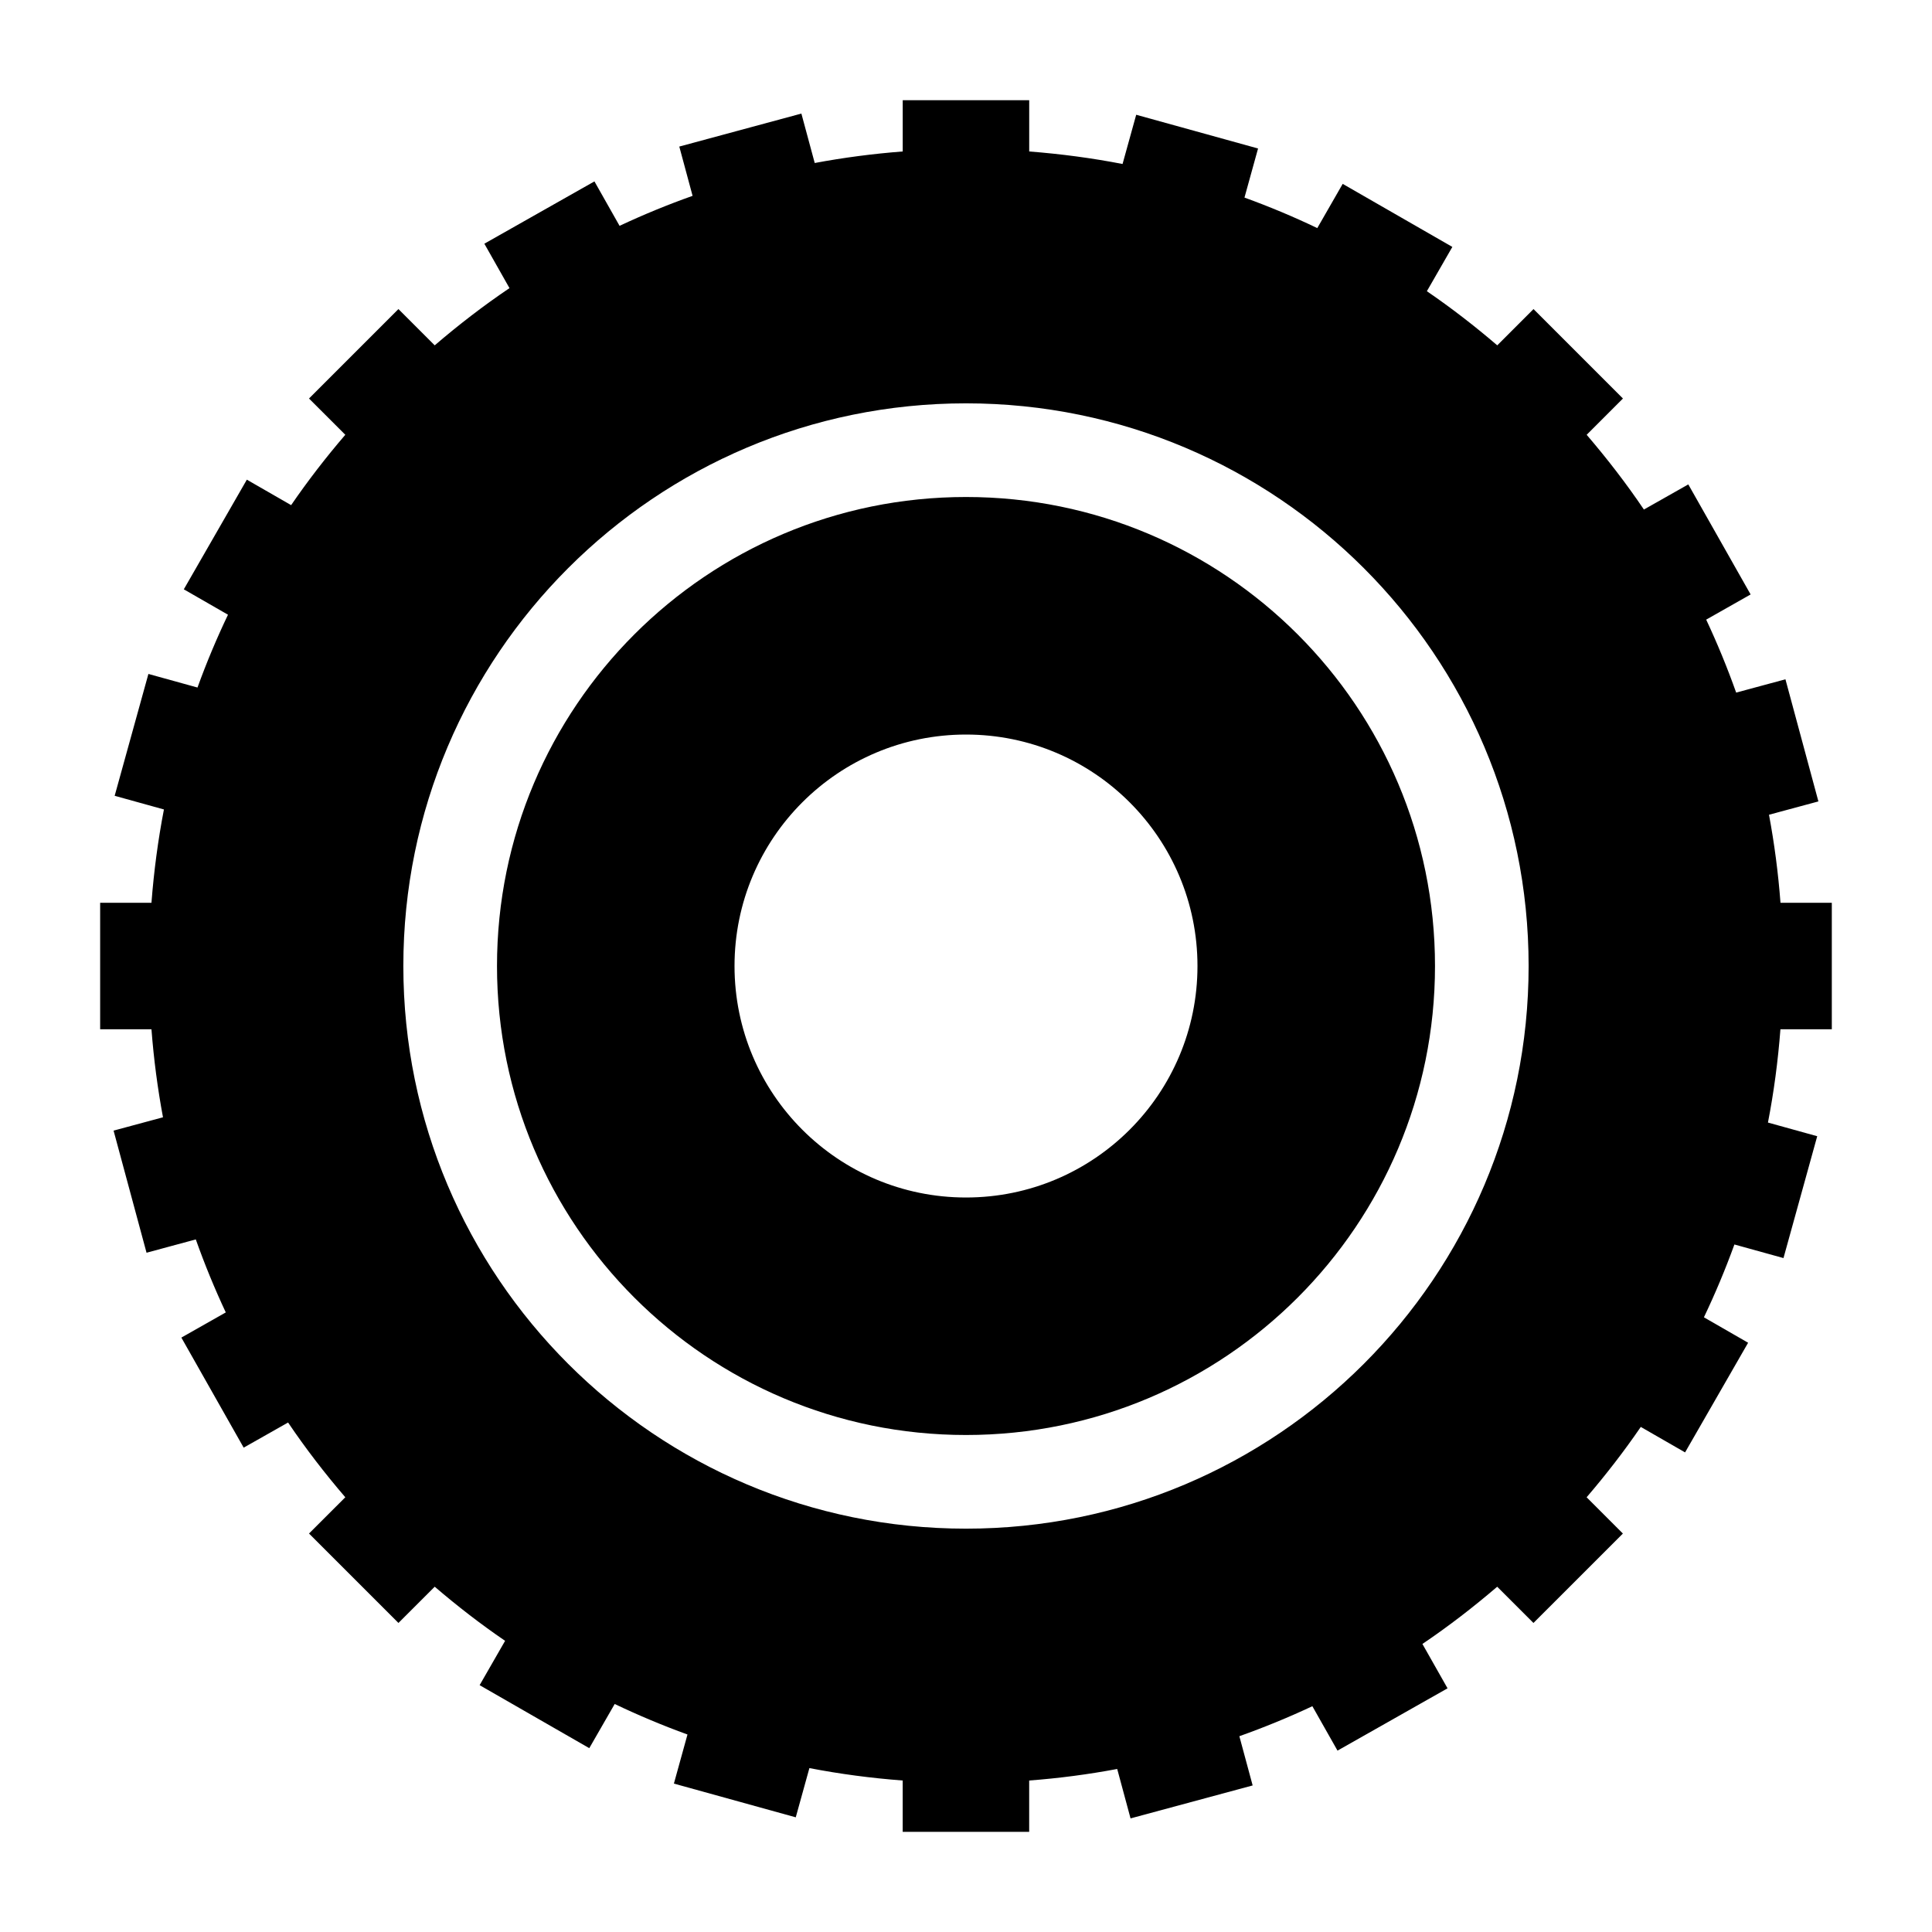
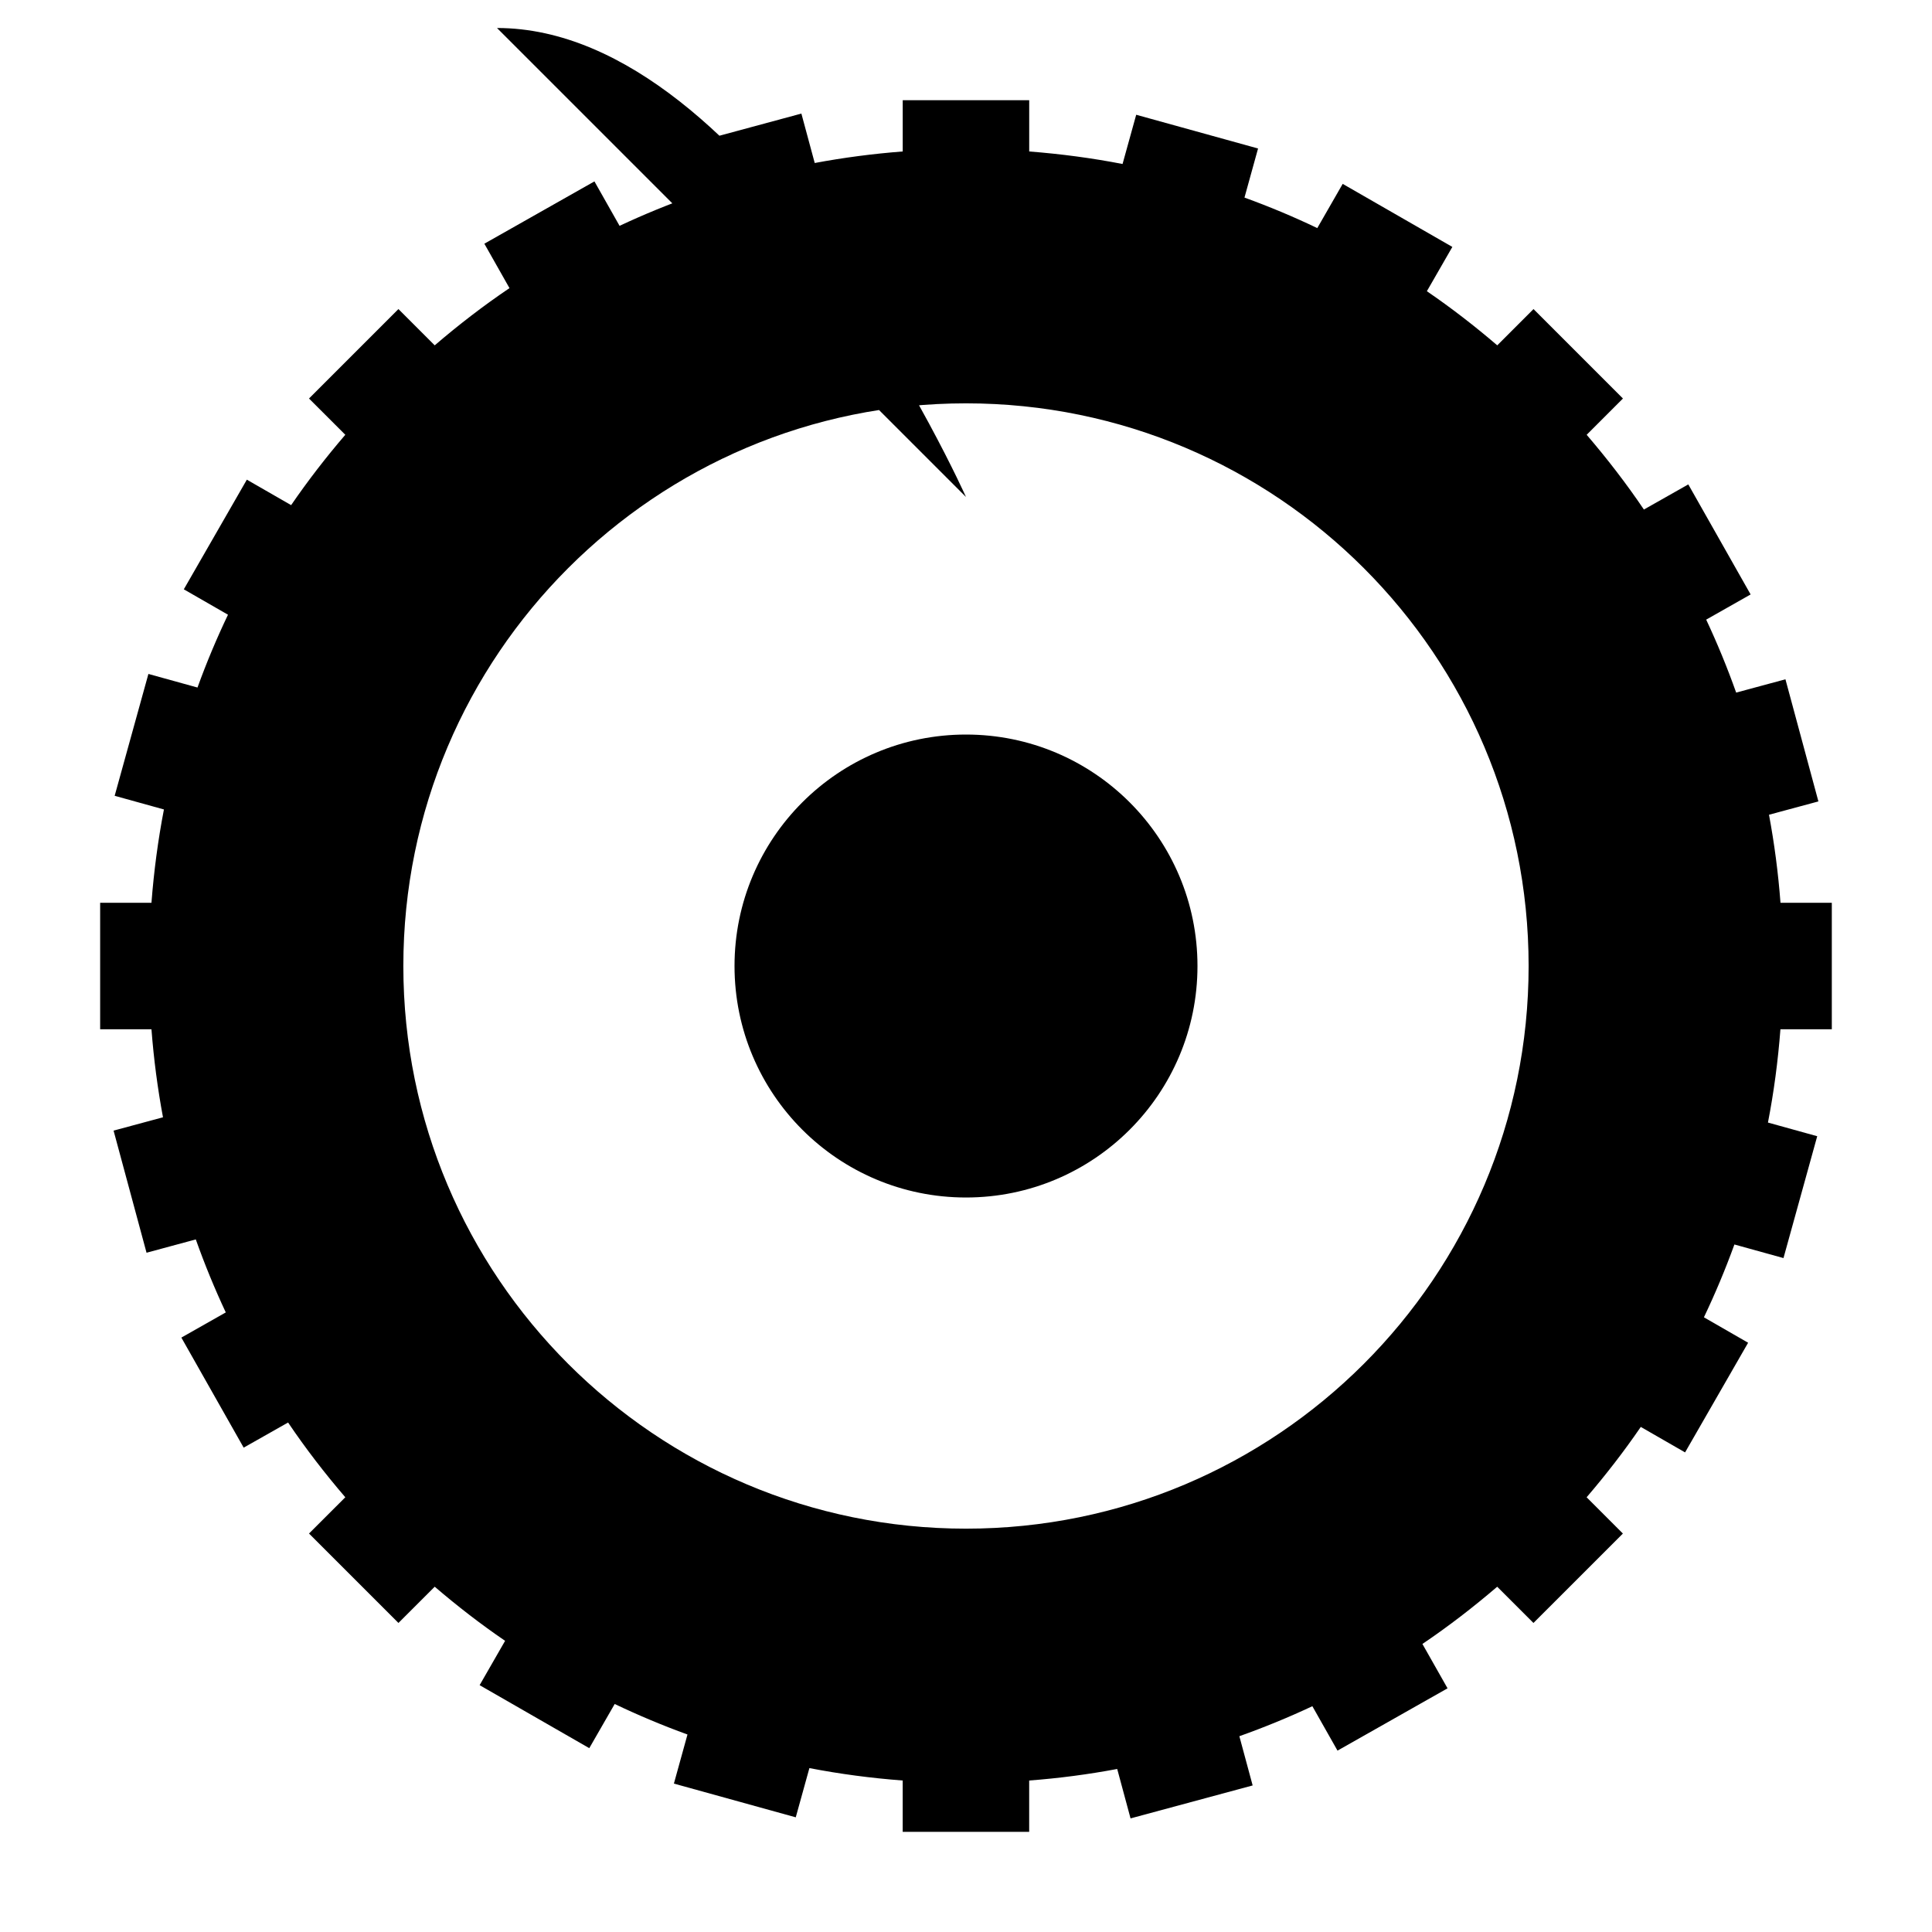
<svg xmlns="http://www.w3.org/2000/svg" fill="#000000" width="800px" height="800px" version="1.1" viewBox="144 144 512 512">
-   <path d="m400 275.71c-68.641 0-124.29 55.645-124.29 124.29-0.004 68.645 55.648 124.29 124.29 124.29 68.645 0 124.29-55.645 124.29-124.29s-55.648-124.29-124.29-124.29zm0 185.64c-33.883 0-61.344-27.461-61.344-61.344s27.461-61.344 61.344-61.344c33.879 0 61.344 27.461 61.344 61.344 0 33.879-27.465 61.344-61.344 61.344zm229.45-44.59v-33.512h-13.602c-0.598-7.898-1.617-15.684-3.047-23.332l13.094-3.531-8.734-32.363-13.059 3.523c-2.344-6.606-4.996-13.047-7.945-19.336l11.777-6.672-16.516-29.164-11.766 6.66c-4.664-6.906-9.766-13.504-15.168-19.809l9.613-9.613-23.699-23.703-9.609 9.613c-5.961-5.109-12.168-9.91-18.652-14.348l6.75-11.738-29.059-16.707-6.731 11.719c-6.273-3.004-12.707-5.699-19.297-8.086l3.598-13.008-32.293-8.941-3.617 13.047c-8.102-1.574-16.355-2.668-24.738-3.316v-13.59h-33.52v13.586c-7.898 0.609-15.684 1.633-23.32 3.059l-3.535-13.098-32.355 8.742 3.523 13.059c-6.609 2.344-13.059 4.996-19.352 7.949l-6.66-11.777-29.172 16.512 6.66 11.77c-6.914 4.664-13.504 9.754-19.816 15.164l-9.613-9.613-23.699 23.703 9.617 9.613c-5.106 5.953-9.91 12.16-14.355 18.645l-11.738-6.75-16.703 29.059 11.707 6.731c-2.996 6.266-5.699 12.711-8.082 19.297l-13.008-3.602-8.941 32.293 13.055 3.621c-1.566 8.094-2.66 16.352-3.305 24.734h-13.598v33.512h13.598c0.605 7.898 1.629 15.684 3.055 23.332l-13.094 3.531 8.734 32.363 13.055-3.531c2.348 6.606 4.996 13.059 7.945 19.348l-11.77 6.672 16.512 29.164 11.77-6.66c4.66 6.906 9.754 13.504 15.164 19.809l-9.617 9.613 23.699 23.695 9.613-9.602c5.953 5.098 12.16 9.91 18.652 14.34l-6.75 11.75 29.059 16.695 6.734-11.707c6.273 2.992 12.707 5.699 19.289 8.086l-3.598 13.008 32.293 8.941 3.617-13.047c8.086 1.566 16.344 2.656 24.723 3.293v13.598h33.52v-13.598c7.898-0.598 15.684-1.621 23.328-3.059l3.535 13.098 32.359-8.734-3.523-13.047c6.602-2.344 13.055-4.996 19.348-7.949l6.664 11.77 29.16-16.512-6.66-11.758c6.918-4.664 13.508-9.766 19.82-15.164l9.609 9.602 23.699-23.695-9.613-9.613c5.106-5.953 9.91-12.16 14.355-18.645l11.738 6.75 16.707-29.059-11.715-6.742c2.992-6.266 5.688-12.699 8.082-19.297l13.004 3.602 8.941-32.293-13.055-3.621c1.57-8.082 2.664-16.332 3.305-24.719h13.617zm-229.45 132.35c-82.348 0-149.11-66.766-149.11-149.11 0-82.352 66.762-149.11 149.11-149.11 82.348 0.004 149.1 66.758 149.1 149.11 0 82.34-66.754 149.11-149.1 149.11z" />
+   <path d="m400 275.71s-55.648-124.29-124.29-124.29zm0 185.64c-33.883 0-61.344-27.461-61.344-61.344s27.461-61.344 61.344-61.344c33.879 0 61.344 27.461 61.344 61.344 0 33.879-27.465 61.344-61.344 61.344zm229.45-44.59v-33.512h-13.602c-0.598-7.898-1.617-15.684-3.047-23.332l13.094-3.531-8.734-32.363-13.059 3.523c-2.344-6.606-4.996-13.047-7.945-19.336l11.777-6.672-16.516-29.164-11.766 6.66c-4.664-6.906-9.766-13.504-15.168-19.809l9.613-9.613-23.699-23.703-9.609 9.613c-5.961-5.109-12.168-9.91-18.652-14.348l6.75-11.738-29.059-16.707-6.731 11.719c-6.273-3.004-12.707-5.699-19.297-8.086l3.598-13.008-32.293-8.941-3.617 13.047c-8.102-1.574-16.355-2.668-24.738-3.316v-13.59h-33.52v13.586c-7.898 0.609-15.684 1.633-23.32 3.059l-3.535-13.098-32.355 8.742 3.523 13.059c-6.609 2.344-13.059 4.996-19.352 7.949l-6.66-11.777-29.172 16.512 6.66 11.77c-6.914 4.664-13.504 9.754-19.816 15.164l-9.613-9.613-23.699 23.703 9.617 9.613c-5.106 5.953-9.91 12.16-14.355 18.645l-11.738-6.75-16.703 29.059 11.707 6.731c-2.996 6.266-5.699 12.711-8.082 19.297l-13.008-3.602-8.941 32.293 13.055 3.621c-1.566 8.094-2.66 16.352-3.305 24.734h-13.598v33.512h13.598c0.605 7.898 1.629 15.684 3.055 23.332l-13.094 3.531 8.734 32.363 13.055-3.531c2.348 6.606 4.996 13.059 7.945 19.348l-11.77 6.672 16.512 29.164 11.77-6.66c4.66 6.906 9.754 13.504 15.164 19.809l-9.617 9.613 23.699 23.695 9.613-9.602c5.953 5.098 12.16 9.91 18.652 14.34l-6.75 11.75 29.059 16.695 6.734-11.707c6.273 2.992 12.707 5.699 19.289 8.086l-3.598 13.008 32.293 8.941 3.617-13.047c8.086 1.566 16.344 2.656 24.723 3.293v13.598h33.52v-13.598c7.898-0.598 15.684-1.621 23.328-3.059l3.535 13.098 32.359-8.734-3.523-13.047c6.602-2.344 13.055-4.996 19.348-7.949l6.664 11.77 29.16-16.512-6.66-11.758c6.918-4.664 13.508-9.766 19.82-15.164l9.609 9.602 23.699-23.695-9.613-9.613c5.106-5.953 9.91-12.16 14.355-18.645l11.738 6.75 16.707-29.059-11.715-6.742c2.992-6.266 5.688-12.699 8.082-19.297l13.004 3.602 8.941-32.293-13.055-3.621c1.57-8.082 2.664-16.332 3.305-24.719h13.617zm-229.45 132.35c-82.348 0-149.11-66.766-149.11-149.11 0-82.352 66.762-149.11 149.11-149.11 82.348 0.004 149.1 66.758 149.1 149.11 0 82.34-66.754 149.11-149.1 149.11z" />
</svg>